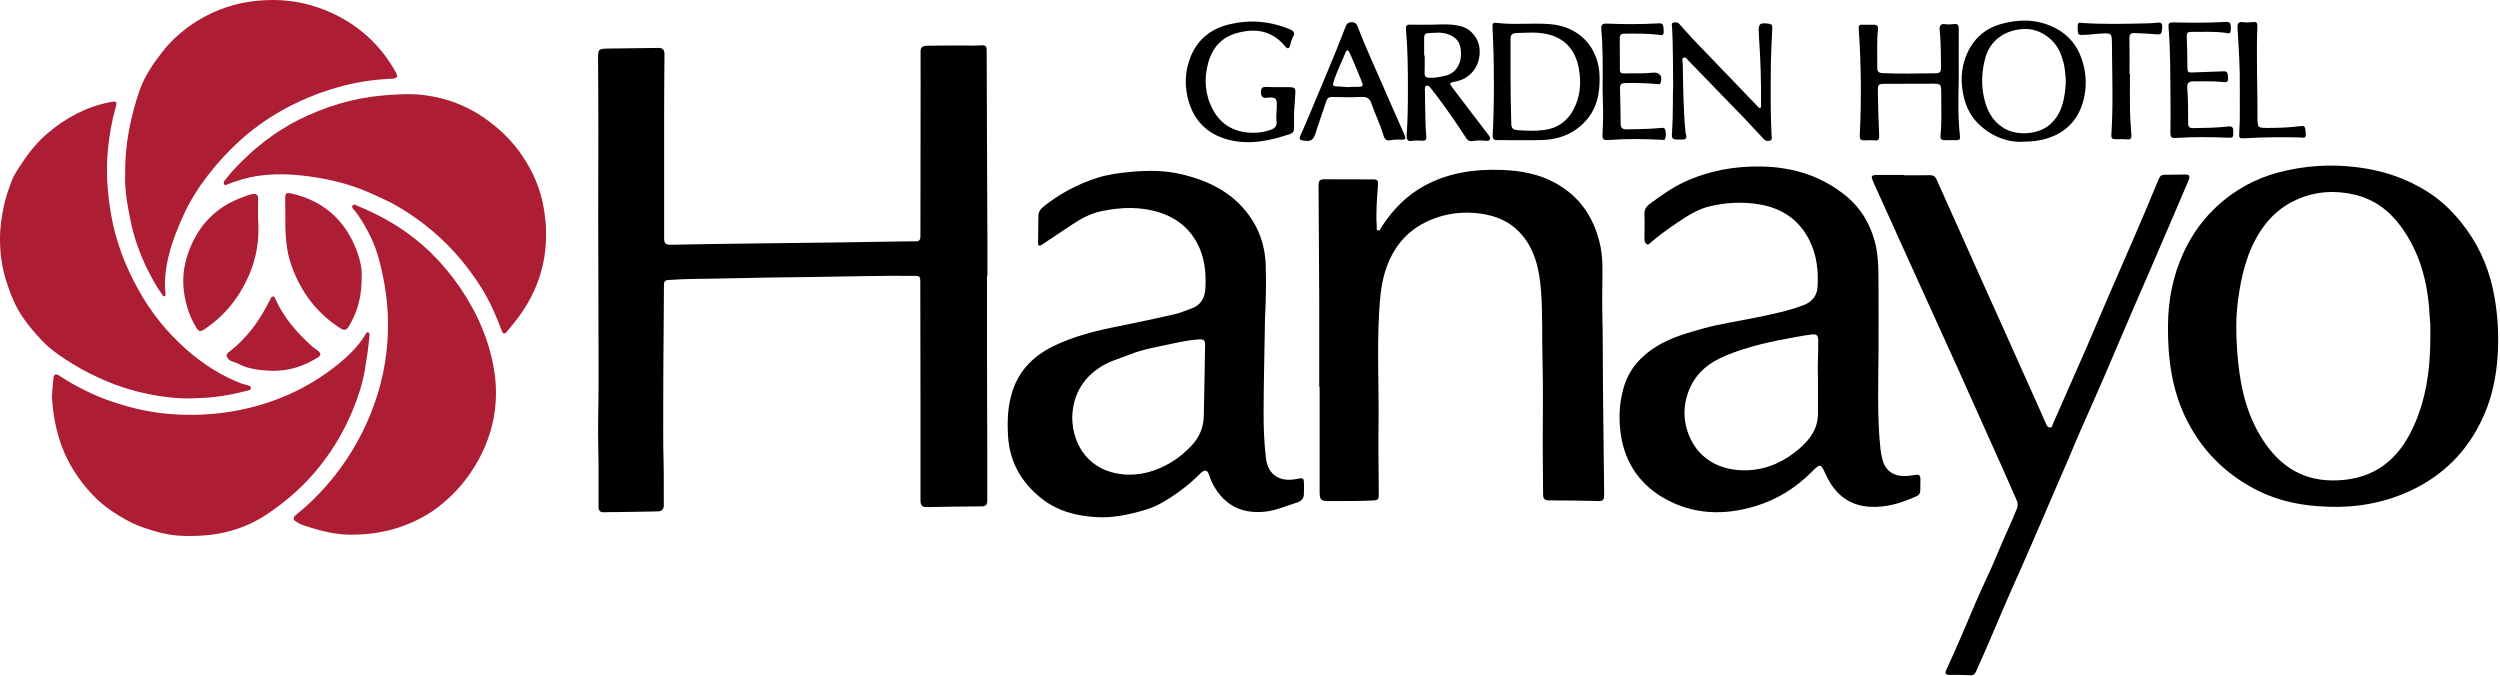
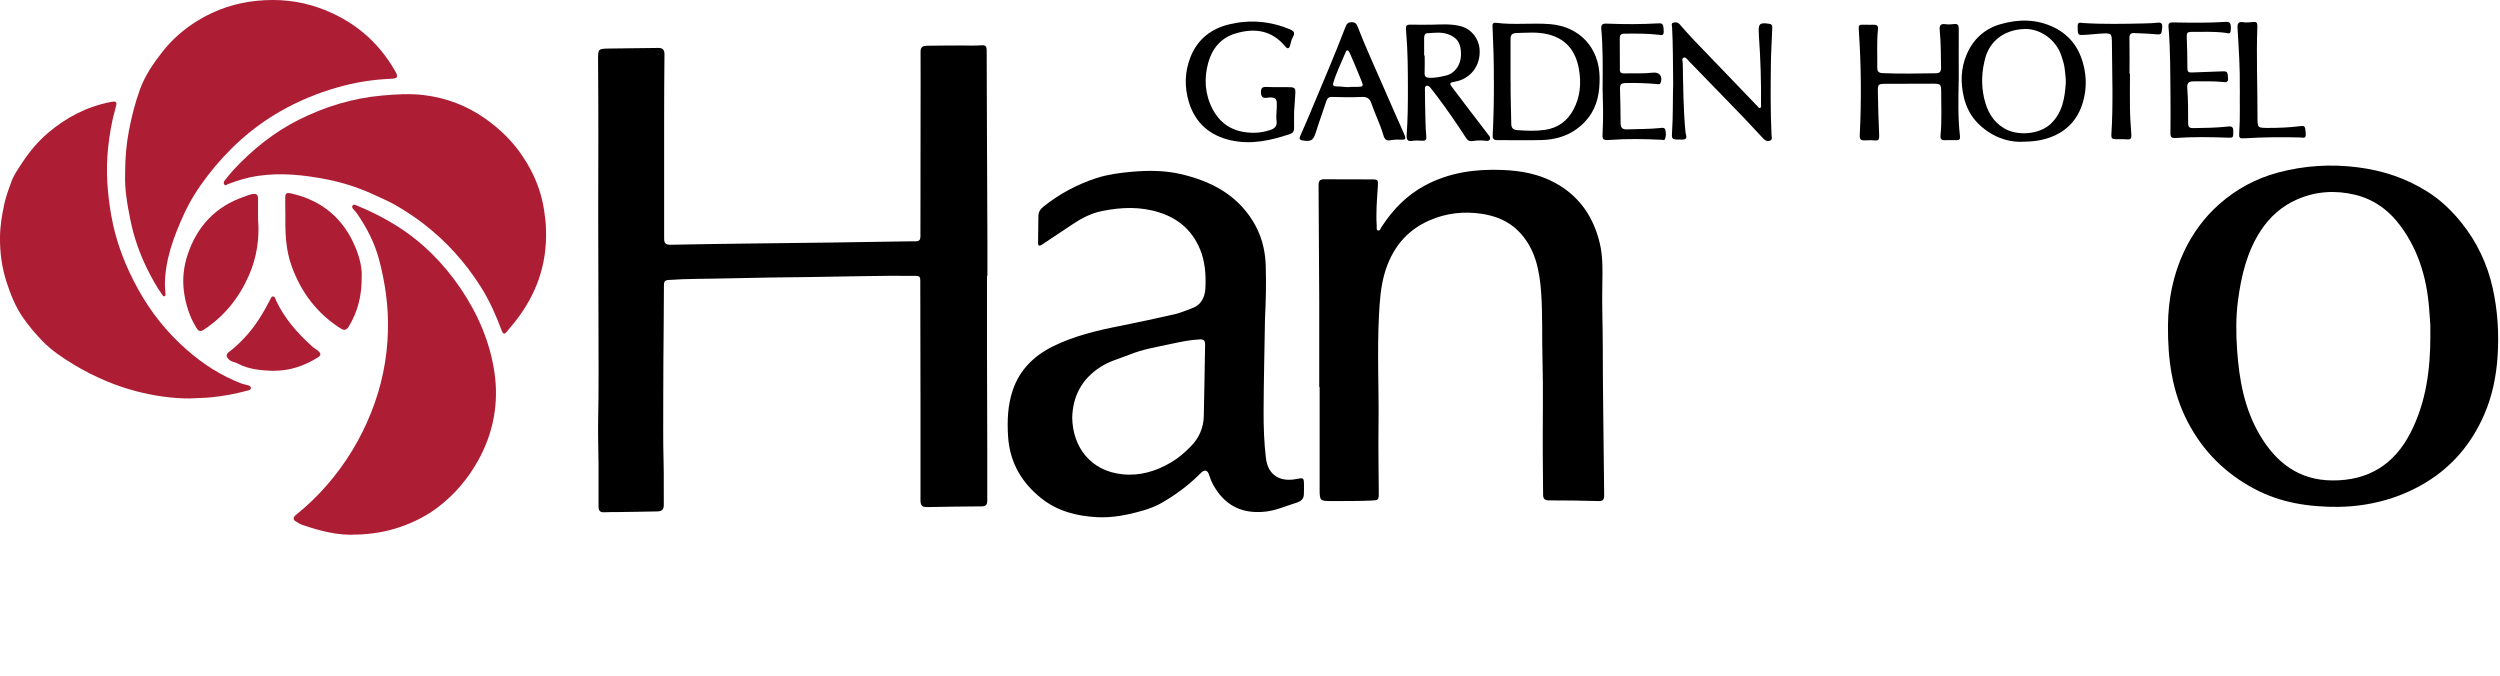
<svg xmlns="http://www.w3.org/2000/svg" id="logo" viewBox="0 0 377 102">
  <defs>
    <style>.cls-1{fill:#ad1d34;}</style>
  </defs>
  <path d="M148.84,41.59c0,3.93,0,7.86,0,11.78,0,4.88,.03,9.76,.04,14.64,0,2.49-.01,4.98,0,7.48,0,.6-.21,.87-.84,.87-2.76,.02-5.53,.05-8.29,.11-.77,.02-.94-.38-.94-1.02,0-4.81,.01-9.62,0-14.42,0-6.24-.03-12.48-.03-18.72,0-.54-.1-.7-.7-.71-5.17-.06-10.33,.11-15.5,.17-4.34,.05-8.69,.1-13.03,.21-2.92,.08-5.84,.03-8.75,.24-.64,.05-.68,.38-.68,.83-.02,2.14-.02,4.28-.04,6.42-.02,3.32-.07,6.64-.06,9.96,.01,3.45-.05,6.89,.05,10.34,.06,2.14,0,4.28,.03,6.41,0,.67-.35,.92-.92,.94-2.05,.05-4.1,.07-6.15,.1-.65,0-1.3,0-1.95,.03-.65,.03-.82-.31-.82-.89,.01-2.06,.01-4.13,0-6.19-.01-2.21-.1-4.42-.06-6.63,.1-4.8,.06-9.6,.05-14.4-.01-5.58-.04-11.16-.04-16.75,0-4.05,.02-8.1,.02-12.15,0-3.69-.01-7.38-.04-11.07-.01-1.8-.04-1.82,1.7-1.85,2.44-.05,4.88-.04,7.32-.09,.72-.02,.99,.25,.99,.97-.03,3.25-.05,6.49-.05,9.74,0,6.01,0,12.02,0,18.04,0,.68,.24,.94,.93,.93,3.8-.08,7.6-.13,11.4-.18,4.41-.06,8.81-.1,13.22-.16,3.67-.05,7.35-.11,11.02-.17,.48,0,.95,0,1.43-.01,.49,0,.65-.28,.65-.73,0-5.96,.02-11.93,.02-17.89,0-3.34,.02-6.69,0-10.03,0-.66,.39-.83,.91-.84,1.71-.03,3.42-.03,5.13-.04,1.05,0,2.11,.05,3.16-.03,.68-.05,.77,.25,.77,.78,0,4.03,.02,8.06,.04,12.09,.02,5.58,.05,11.17,.07,16.75,0,1.71,0,3.42,0,5.13-.02,0-.05,0-.07,0Z" />
  <path d="M352.89,76.44c-4.88,.04-9.05-.67-12.89-2.7-4.4-2.33-7.8-5.68-10.11-10.15-2.36-4.56-3-9.45-2.96-14.48,.03-3.86,.75-7.59,2.39-11.11,1.29-2.76,3.05-5.18,5.34-7.21,2.58-2.28,5.55-3.88,8.86-4.77,3.95-1.05,7.95-1.31,12.03-.79,3.78,.48,7.28,1.64,10.5,3.67,1.98,1.24,3.64,2.83,5.1,4.64,2.37,2.94,3.95,6.28,4.76,9.95,.74,3.36,.95,6.78,.73,10.2-.2,3.09-.82,6.12-2.08,8.97-1.87,4.23-4.72,7.65-8.7,10.07-4.16,2.54-8.73,3.61-12.99,3.7Zm13.6-25.93c0-.53,.02-1.06,0-1.59-.02-.53-.09-1.05-.12-1.58-.27-4.79-1.44-9.27-4.33-13.21-1.75-2.39-4.02-4.06-6.86-4.75-2.95-.72-5.91-.56-8.77,.69-2.32,1.01-4.14,2.65-5.47,4.68-2.09,3.17-2.96,6.83-3.45,10.56-.33,2.5-.31,5.01-.13,7.53,.32,4.5,1.11,8.86,3.45,12.81,2.46,4.13,5.86,6.76,10.89,6.8,5.45,.04,9.36-2.4,11.82-7.22,2.36-4.62,2.99-9.61,2.98-14.72Z" />
  <path d="M198.94,58.37c0-4.36,.01-8.71,0-13.07-.02-5.78-.06-11.57-.1-17.35,0-.67,.19-.93,.91-.92,2.37,.04,4.73,0,7.1,.02,.95,0,1,.09,.93,1.07-.14,1.98-.3,3.96-.17,5.95,.02,.24-.09,.6,.17,.68,.32,.1,.42-.3,.55-.51,1.69-2.62,3.79-4.79,6.57-6.28,3.66-1.96,7.58-2.49,11.65-2.33,2.82,.11,5.54,.6,8.04,1.99,3.59,1.99,5.69,5.07,6.64,8.99,.5,2.05,.44,4.15,.4,6.23-.07,3.22,.07,6.43,.07,9.65,0,5.39,.09,10.77,.14,16.16,.02,2.01,.04,4.03,.07,6.04,0,.55-.11,.89-.8,.87-2.51-.07-5.02-.1-7.53-.1-.63,0-.87-.24-.88-.84-.01-2.06-.03-4.13-.05-6.19-.03-4.7,.09-9.4-.04-14.1-.1-3.47,.04-6.96-.22-10.41-.25-3.27-.9-6.49-3.34-9-1.55-1.59-3.5-2.36-5.61-2.68-2.71-.4-5.36-.11-7.89,1-3.56,1.56-5.7,4.34-6.76,8.01-.57,1.99-.72,4.03-.83,6.1-.31,5.63,0,11.27-.08,16.9-.05,3.42,.03,6.84,.04,10.26,0,.87-.13,.93-1.03,.97-2.08,.1-4.17,.07-6.25,.08-1.53,0-1.64-.11-1.64-1.62,0-5.19,0-10.37,0-15.56-.02,0-.04,0-.06,0Z" />
  <path d="M190.76,48.11c-.07,4.63-.19,9.25-.21,13.88-.01,2.36,.07,4.73,.35,7.08,.33,2.77,2.33,3.63,4.63,3.16,1.03-.21,1.09-.19,1.11,.83,.01,.53,0,1.05-.02,1.58-.05,.83-.79,1.08-1.35,1.25-1.43,.44-2.81,1.07-4.34,1.25-2.94,.35-5.42-.45-7.22-2.85-.57-.76-1.06-1.63-1.35-2.59-.26-.87-.7-.96-1.34-.31-1.7,1.73-3.64,3.16-5.72,4.38-.93,.55-1.98,.95-3.05,1.25-2.23,.64-4.48,1.09-6.81,.97-3.04-.16-5.93-.89-8.35-2.8-3-2.37-4.81-5.41-5.07-9.36-.15-2.37-.06-4.67,.68-6.91,1.03-3.13,3.22-5.28,6.13-6.71,3.16-1.55,6.54-2.36,9.98-3.04,2.83-.56,5.65-1.18,8.47-1.82,.82-.19,1.61-.56,2.41-.84,1.48-.51,2.02-1.69,2.09-3.11,.09-1.97-.05-3.94-.8-5.78-1.16-2.81-3.22-4.65-6.15-5.58-2.87-.92-5.74-.8-8.62-.22-1.61,.32-3.06,1.06-4.42,1.97-1.55,1.04-3.12,2.07-4.67,3.11-.35,.23-.58,.22-.58-.25,0-1.36,.05-2.72,.05-4.07,0-.65,.33-1.07,.8-1.45,2.4-1.91,5.06-3.33,7.97-4.28,1.71-.55,3.47-.78,5.25-.94,2.47-.22,4.92-.23,7.35,.32,4.51,1.03,8.42,3.01,10.95,7.07,1.26,2.02,1.88,4.28,1.96,6.65,.09,2.72,.03,5.44-.11,8.16Zm-29.07,14.85c.06,4.48,2.8,8.06,7.55,8.56,2.66,.28,5.07-.45,7.34-1.78,1.12-.66,2.07-1.49,2.98-2.41,1.24-1.26,1.92-2.78,1.97-4.52,.1-3.62,.12-7.24,.2-10.86,.01-.62-.25-.79-.8-.77-1.44,.06-2.85,.36-4.24,.66-2.15,.47-4.33,.81-6.4,1.65-1.45,.58-2.97,.97-4.31,1.83-2.84,1.81-4.2,4.42-4.29,7.65Z" />
-   <path d="M283.28,53.13c-.03,4.38-.18,8.76,.16,13.13,.07,.95,.16,1.9,.38,2.84,.4,1.74,1.54,2.69,3.33,2.68,.58,0,1.16-.07,1.73-.17,.51-.09,.72,.11,.72,.58,0,.6,0,1.21-.02,1.81-.01,.39-.22,.68-.56,.83-2.29,1.01-4.62,1.78-7.19,1.58-3.18-.24-5.2-2.04-6.48-4.81-.8-1.73-.81-1.76-2.15-.43-2.41,2.41-5.21,4.17-8.5,5.16-4.68,1.42-9.3,1.28-13.58-1.1-3.67-2.04-6.01-5.26-6.67-9.53-.39-2.5-.29-4.97,.44-7.39,.8-2.65,2.53-4.58,4.84-6.03,2.22-1.39,4.71-2.07,7.2-2.77,2.46-.69,5-1.03,7.5-1.55,2.54-.53,5.11-1.01,7.55-1.95,1.31-.5,2.03-1.43,2.11-2.76,.14-2.41-.12-4.78-1.21-6.98-1.53-3.09-4.11-4.84-7.44-5.43-2.52-.44-5.06-.33-7.57,.26-1.83,.43-3.36,1.41-4.88,2.44-1.47,1-2.92,2.02-4.26,3.21-.29,.25-.48,.06-.61-.15-.11-.18-.14-.43-.14-.65,0-1.23,.06-2.47,0-3.7-.03-.75,.39-1.2,.88-1.56,1.64-1.2,3.28-2.39,5.14-3.25,3.72-1.72,7.65-2.42,11.72-2.33,4.77,.1,9.11,1.47,12.81,4.56,2.08,1.74,3.4,3.98,4.15,6.59,.65,2.29,.58,4.63,.6,6.96,.03,3.29,0,6.59,0,9.88Zm-9.14,3.79c-.06-1.86,.07-3.72,.05-5.58-.01-.79-.25-1-1.02-.9-.77,.1-1.54,.23-2.3,.37-3.6,.64-7.18,1.39-10.57,2.79-2.58,1.06-4.65,2.68-5.68,5.44-.74,2-.8,3.99-.16,5.96,1.33,4.14,4.94,6.12,9.2,5.91,2.94-.15,5.49-1.36,7.69-3.26,1.6-1.38,2.8-3.03,2.8-5.29,0-1.81,0-3.62,0-5.43Z" />
-   <path d="M287.1,26.43c1.31,0,2.62,.02,3.93-.01,.51-.01,.79,.18,.99,.62,1.05,2.36,2.12,4.71,3.17,7.06,1.29,2.89,2.58,5.78,3.87,8.66,1.07,2.37,2.15,4.74,3.21,7.12,1.66,3.71,3.32,7.41,4.98,11.12,.44,.99,.89,1.97,1.3,2.96,.12,.29,.3,.48,.59,.51,.35,.03,.33-.3,.43-.52,1.71-3.9,3.44-7.8,5.15-11.71,1.04-2.39,2.04-4.8,3.08-7.2,1.41-3.27,2.85-6.53,4.26-9.8,1.18-2.74,2.35-5.5,3.48-8.26,.2-.49,.47-.63,.95-.63,.98,.01,1.96-.02,2.95-.03,.73,0,.87,.2,.6,.86-.69,1.63-1.39,3.25-2.08,4.88-1.21,2.82-2.42,5.64-3.64,8.46-.95,2.2-1.91,4.39-2.86,6.59-1.36,3.17-2.7,6.35-4.07,9.52-.95,2.21-1.94,4.4-2.9,6.6-.61,1.4-1.25,2.79-1.82,4.19-.88,2.17-1.86,4.29-2.77,6.45-1.65,3.89-3.35,7.76-5.04,11.64-.77,1.76-1.59,3.5-2.34,5.28-.78,1.86-1.6,3.7-2.38,5.56-.68,1.64-1.42,3.25-2.14,4.87-.15,.34-.34,.64-.84,.61-1.05-.06-2.1-.06-3.15-.06-.61,0-.77-.2-.5-.78,1.53-3.32,2.97-6.69,4.39-10.06,1.05-2.49,2.28-4.9,3.3-7.4,.94-2.3,2.02-4.53,2.95-6.83,.28-.7-.03-1.25-.27-1.79-1.24-2.86-2.53-5.7-3.8-8.54-1.66-3.72-3.32-7.44-5-11.15-2.12-4.69-4.26-9.38-6.39-14.07-2.04-4.51-4.08-9.02-6.12-13.53-.52-1.16-.47-1.24,.83-1.24,1.23,0,2.47,0,3.7,0,0,0,0,.02,0,.03Z" />
  <path d="M225.27,12.15c.02-2.67-.07-5.33-.19-7.99-.02-.39-.08-.8,.54-.72,2.71,.35,5.43-.02,8.14,.2,4.45,.36,7.41,3.57,7.46,8.03,.03,2.21-.32,4.33-1.72,6.11-1.78,2.25-4.21,3.27-7.04,3.34-2.23,.06-4.47,0-6.7,.01-.63,0-.69-.34-.66-.82,.14-2.71,.19-5.43,.18-8.15Zm2.53,.19c-.01,2.11,.06,4.22,.1,6.34,.01,.68,.33,.89,.9,.94,1.38,.11,2.77,.16,4.14-.03,1.94-.27,3.4-1.31,4.32-3.03,1.04-1.93,1.22-4.02,.84-6.15-.48-2.71-1.92-4.58-4.72-5.25-1.55-.37-3.08-.22-4.64-.18-.8,.02-.95,.32-.95,.96,0,2.14,0,4.27,0,6.41Z" />
  <path d="M304.76,21.39c-2.16,.03-4.54-.84-6.49-2.8-1.07-1.08-1.74-2.38-2.1-3.85-.54-2.23-.5-4.43,.42-6.56,.99-2.3,2.7-3.85,5.11-4.54,2.71-.78,5.41-.78,8.02,.48,2.72,1.32,4.11,3.59,4.64,6.46,.3,1.65,.2,3.31-.28,4.91-.77,2.56-2.43,4.33-4.96,5.24-1.21,.44-2.48,.64-4.35,.65Zm6.76-8.96c.02-.69-.09-1.36-.16-2.04-.07-.68-.29-1.32-.5-1.97-.77-2.38-3.14-4.11-5.52-4.05-3,.08-5.25,1.74-5.96,4.38-.54,2-.64,3.99-.18,6.03,.44,1.91,1.26,3.51,3.01,4.56,1.98,1.2,5.28,.96,6.99-.62,1.84-1.7,2.18-3.97,2.33-6.29Z" />
  <path d="M295.37,12.21c-.05,2.79-.13,5.59,.2,8.37,.04,.37-.1,.57-.5,.56-.6-.01-1.21-.02-1.81,0-.49,.01-.68-.18-.63-.68,.21-2.21,.1-4.43,.1-6.64,0-1.09-.1-1.19-1.14-1.2-2.43,0-4.86,0-7.3,.02-1.03,.01-1.12,.09-1.11,1.07,.03,2.24,.1,4.48,.2,6.71,.03,.59-.1,.84-.73,.75-.37-.05-.75-.03-1.13-.01-1,.04-1.11-.04-1.06-1.02,.25-5.13,.2-10.26-.14-15.39-.07-1.06-.07-1.05,1.01-1.02,.43,.02,.86,0,1.28,0,.44,0,.64,.2,.59,.66-.21,1.93-.08,3.87-.11,5.8,0,.6,.2,.81,.82,.84,2.67,.12,5.33,.05,8,.02,.65,0,.81-.3,.8-.88-.03-1.86-.02-3.73-.2-5.58-.06-.66,.05-1.07,.86-.94,.42,.06,.86,.04,1.28-.02,.59-.08,.74,.18,.73,.72-.02,2.62,0,5.24,0,7.85Z" />
  <path d="M215.76,3.73c1.52-.04,3.05-.17,4.55,.23,1.56,.41,2.68,1.84,2.81,3.43,.21,2.49-1.37,4.53-3.73,4.93-.83,.14-.86,.24-.33,.94,1.77,2.35,3.55,4.68,5.34,7.01,.17,.23,.4,.44,.28,.73-.13,.32-.46,.25-.73,.22-.63-.07-1.26-.05-1.88,.05-.48,.08-.74-.09-.99-.47-1.41-2.17-2.87-4.3-4.43-6.36-.3-.4-.61-.8-.92-1.19-.16-.2-.39-.4-.64-.31-.24,.09-.21,.39-.21,.6,.01,1.59,.04,3.17,.08,4.75,.02,.78,.05,1.56,.13,2.33,.05,.51-.21,.63-.62,.6-.55-.04-1.09-.05-1.65,.04-.56,.08-.73-.3-.7-.81,.17-2.41,.2-4.83,.19-7.24,0-2.79-.02-5.58-.26-8.37-.09-1.12-.04-1.15,1.05-1.12,.88,.03,1.76,0,2.64,0Zm-.99,4.64s.05,0,.07,0c0,.88,.03,1.76-.01,2.63-.02,.54,.22,.71,.7,.73,.87,.05,1.7-.15,2.53-.34,1.32-.3,2.23-1.59,2.26-3.11,.04-1.75-.6-2.69-2.08-3.16-.99-.32-1.99-.16-2.99-.11-.41,.02-.49,.36-.49,.72,0,.88,0,1.76,0,2.63Z" />
  <path d="M252.31,12.43c-.03-3.01-.02-5.67-.16-8.34-.01-.23-.17-.56,.16-.66,.33-.1,.68-.11,.97,.22,.68,.78,1.36,1.55,2.07,2.3,2.71,2.84,5.44,5.66,8.16,8.49,.51,.53,1.01,1.05,1.51,1.58,.12,.12,.22,.33,.42,.24,.2-.09,.12-.31,.12-.47,.04-3.42-.07-6.84-.31-10.26-.01-.18,0-.35-.02-.53-.09-1.44,.13-1.63,1.58-1.41,.53,.08,.45,.48,.44,.81-.06,1.73-.18,3.47-.2,5.2-.04,3.6-.08,7.2,.1,10.79,.02,.3,.18,.68-.27,.83-.38,.13-.69-.02-.94-.29-.98-1.04-1.95-2.1-2.94-3.14-2.76-2.86-5.53-5.71-8.3-8.56-.23-.24-.49-.68-.83-.53-.3,.13-.11,.59-.11,.9,.07,3.47,.08,6.94,.42,10.41,.03,.33,.47,1.02-.46,1.04-1.59,.02-1.65,0-1.58-1.03,.18-2.64,.09-5.29,.18-7.59Z" />
  <path d="M195.15,16.76c0,.72-.02,1.6,0,2.48,.02,.5-.14,.81-.62,.97-2.92,.99-5.89,1.64-8.96,.94-3.1-.71-5.29-2.56-6.26-5.67-.72-2.31-.67-4.63,.22-6.88,1.06-2.69,3.15-4.3,5.88-4.94,3.08-.73,6.14-.48,9.1,.76,.63,.26,.82,.54,.45,1.18-.22,.38-.3,.85-.42,1.28-.14,.49-.41,.5-.69,.16-2.04-2.5-4.65-2.86-7.55-1.99-2.19,.66-3.5,2.27-4.09,4.38-.67,2.4-.52,4.79,.66,7.04,1.34,2.54,3.54,3.59,6.33,3.55,.81-.01,1.6-.17,2.36-.42,.64-.21,1.04-.57,.95-1.32-.12-.93,.08-1.85,.03-2.79-.04-.69-.4-.77-.9-.8-.17,0-.35,.03-.52,.05-.64,.09-.96-.08-.97-.83-.01-.76,.35-.83,.93-.8,1.18,.06,2.36,0,3.55,.04,.7,.03,.73,.33,.71,.81-.04,.88-.11,1.76-.18,2.79Z" />
  <path d="M210.38,21.07c-.23,.02-.46,.02-.68,.07-.63,.14-.91-.14-1.08-.73-.48-1.67-1.27-3.22-1.83-4.86-.25-.73-.69-.97-1.46-.93-1.48,.06-2.97,.05-4.45,0-.54-.02-.73,.24-.87,.62-.46,1.33-.9,2.66-1.35,3.99-.08,.24-.14,.48-.22,.72-.43,1.26-.73,1.44-2.06,1.22-.43-.07-.46-.32-.31-.66,.46-1.06,.94-2.11,1.38-3.18,1.82-4.41,3.74-8.78,5.44-13.25,.16-.43,.34-.7,.89-.73,.59-.03,.79,.25,.97,.71,1.16,3.03,2.54,5.96,3.82,8.94,1.01,2.36,2.07,4.69,3.1,7.04,.43,.99,.37,1.07-.68,1.01-.2-.01-.4,0-.6,0v.02Zm-6.74-7.97c.47,0,.8,0,1.13,0,.78-.02,.86-.13,.57-.83-.16-.39-.31-.79-.48-1.18-.43-1.02-.84-2.04-1.29-3.04-.11-.24-.4-.79-.64-.2-.63,1.55-1.4,3.04-1.87,4.65-.13,.45,.14,.53,.48,.53,.75-.02,1.5,.18,2.1,.08Z" />
  <g>
-     <path class="cls-1" d="M18.87,26c.01-2.11,.17-4.2,.57-6.29,.41-2.13,.93-4.21,1.67-6.24,.77-2.11,2.02-3.92,3.39-5.67,1.5-1.91,3.29-3.45,5.33-4.7,2.77-1.69,5.78-2.69,9.01-2.99,3.12-.3,6.18,0,9.15,1.03,5.06,1.77,8.97,4.95,11.63,9.63,.48,.84,.34,1.07-.68,1.11-2.73,.11-5.4,.54-8.02,1.29-3.04,.86-5.93,2.06-8.67,3.63-4.32,2.47-7.91,5.77-10.93,9.68-1.41,1.83-2.66,3.79-3.62,5.9-1.54,3.4-2.84,6.87-2.83,10.69,0,.38,.05,.75,.08,1.13,.01,.17,.08,.38-.13,.46-.22,.09-.29-.13-.39-.27-.85-1.18-1.54-2.46-2.19-3.76-1.18-2.37-2.05-4.85-2.57-7.43-.47-2.36-.92-4.74-.79-7.18Z" />
+     <path class="cls-1" d="M18.87,26c.01-2.11,.17-4.2,.57-6.29,.41-2.13,.93-4.21,1.67-6.24,.77-2.11,2.02-3.92,3.39-5.67,1.5-1.91,3.29-3.45,5.33-4.7,2.77-1.69,5.78-2.69,9.01-2.99,3.12-.3,6.18,0,9.15,1.03,5.06,1.77,8.97,4.95,11.63,9.63,.48,.84,.34,1.07-.68,1.11-2.73,.11-5.4,.54-8.02,1.29-3.04,.86-5.93,2.06-8.67,3.63-4.32,2.47-7.91,5.77-10.93,9.68-1.41,1.83-2.66,3.79-3.62,5.9-1.54,3.4-2.84,6.87-2.83,10.69,0,.38,.05,.75,.08,1.13,.01,.17,.08,.38-.13,.46-.22,.09-.29-.13-.39-.27-.85-1.18-1.54-2.46-2.19-3.76-1.18-2.37-2.05-4.85-2.57-7.43-.47-2.36-.92-4.74-.79-7.18" />
    <path class="cls-1" d="M82.34,34.84c.14,5.19-1.53,9.69-4.67,13.67-.4,.51-.83,1-1.24,1.51-.37,.46-.58,.34-.77-.16-.86-2.31-1.85-4.55-3.18-6.64-2.32-3.66-5.16-6.82-8.6-9.47-1.26-.97-2.57-1.83-3.92-2.63-1.2-.72-2.5-1.26-3.77-1.85-2.22-1.02-4.54-1.75-6.93-2.22-3.45-.68-6.9-1.04-10.42-.52-1.56,.23-3.03,.69-4.49,1.25-.17,.06-.35,.29-.53,.04-.15-.21-.08-.43,.08-.62,.45-.54,.87-1.11,1.35-1.62,2.83-3.03,6.02-5.61,9.75-7.49,3.97-1.99,8.14-3.28,12.59-3.68,2.14-.19,4.28-.33,6.4-.06,3.34,.42,6.41,1.58,9.19,3.54,2.22,1.57,4.14,3.43,5.64,5.69,1.65,2.47,2.79,5.15,3.23,8.12,.16,1.07,.29,2.14,.29,3.13Z" />
-     <path class="cls-1" d="M7.82,59.93c.08-.97,.14-1.94,.24-2.91,.06-.6,.38-.71,.87-.38,2.5,1.66,5.17,2.98,8.01,3.94,2.89,.98,5.85,1.65,8.91,1.87,3.4,.25,6.77,.07,10.1-.58,5.51-1.08,10.51-3.32,14.91-6.84,1.65-1.32,3.17-2.79,4.27-4.63,.09-.15,.19-.36,.38-.29,.26,.1,.22,.37,.2,.59-.15,1.7-.4,3.39-.69,5.08-.36,2.09-1.01,4.1-1.82,6.06-1.22,2.95-2.81,5.7-4.78,8.22-2.31,2.96-5.06,5.43-8.18,7.5-3.19,2.12-6.73,3.13-10.56,3.25-1.36,.04-2.72,.03-4.04-.18-1.51-.24-2.99-.71-4.44-1.23-1.53-.55-2.91-1.4-4.23-2.26-1.64-1.08-3.08-2.47-4.32-4.03-1.54-1.93-2.75-4.04-3.54-6.39-.74-2.2-1.14-4.46-1.27-6.79Z" />
    <path class="cls-1" d="M53.81,80.61c-2.85,.18-5.53-.55-8.18-1.44-.35-.12-.7-.34-1.03-.54-.5-.31-.36-.68,.06-1.01,1.67-1.34,3.21-2.82,4.61-4.43,2.85-3.27,5.07-6.91,6.68-10.94,1.59-3.96,2.44-8.08,2.55-12.33,.1-3.7-.41-7.34-1.38-10.93-.66-2.41-1.78-4.57-3.16-6.61-.18-.27-.39-.52-.61-.76-.17-.18-.33-.36-.2-.59,.18-.3,.46-.11,.67-.03,2.01,.82,3.93,1.78,5.78,2.92,3.97,2.46,7.21,5.68,9.82,9.52,2.62,3.85,4.46,8.1,5.14,12.69,.68,4.62-.13,9.11-2.44,13.28-1.56,2.82-3.6,5.21-6.16,7.14-1.71,1.29-3.6,2.23-5.64,2.93-2.12,.73-4.28,1.06-6.5,1.14Z" />
    <path class="cls-1" d="M28.64,60.09c-2.73,0-5.4-.4-8.05-1.08-1.56-.4-3.07-.92-4.55-1.54-1.64-.69-3.24-1.48-4.76-2.4-1.75-1.06-3.47-2.17-4.92-3.68-1.06-1.11-2.05-2.27-2.91-3.52-1.13-1.64-1.86-3.47-2.47-5.36C.28,40.32-.02,38.1,0,35.83c.01-1.76,.3-3.48,.68-5.21,.25-1.12,.67-2.19,1.04-3.23,.34-.97,1.02-1.92,1.62-2.84,1.1-1.68,2.39-3.22,3.88-4.49,2.71-2.31,5.83-3.96,9.38-4.66,.99-.19,1.1-.09,.83,.86-.58,2.01-.92,4.06-1.14,6.14-.35,3.38-.1,6.72,.48,10.06,.69,3.98,2.13,7.67,4.07,11.18,1.88,3.4,4.27,6.41,7.21,9.01,2.52,2.23,5.27,4.01,8.4,5.2,.3,.11,.63,.15,.94,.25,.21,.07,.46,.14,.44,.43-.01,.25-.22,.3-.42,.35-1.84,.5-3.71,.86-5.6,1.04-1.05,.1-2.11,.11-3.16,.16Z" />
    <path class="cls-1" d="M54.54,41.6c.05,2.94-.58,5.38-1.94,7.63-.34,.55-.69,.65-1.23,.3-3.57-2.26-5.95-5.43-7.39-9.39-.93-2.57-.98-5.21-.95-7.88,0-.78-.03-1.56-.02-2.34,0-.79,.16-.91,.9-.75,4.75,1.07,8.02,3.9,9.8,8.4,.54,1.37,.88,2.83,.84,4.02Z" />
    <path class="cls-1" d="M38.92,33.12c.23,2.94-.22,5.78-1.41,8.47-1.48,3.35-3.69,6.11-6.78,8.13-.5,.32-.76,.29-1.12-.3-1.04-1.68-1.61-3.52-1.87-5.44-.25-1.87-.05-3.77,.55-5.57,1.43-4.29,4.22-7.28,8.55-8.76,.42-.14,.82-.33,1.28-.4,.59-.08,.79,.16,.79,.69,0,1.06,0,2.12,0,3.18Z" />
    <path class="cls-1" d="M41.24,55.93c-1.87-.07-3.74-.21-5.43-1.13-.41-.22-.9-.21-1.28-.58-.5-.48-.46-.82,.07-1.2,.79-.58,1.49-1.27,2.17-1.98,1.65-1.71,2.87-3.72,3.95-5.82,.1-.2,.17-.48,.4-.51,.33-.04,.37,.3,.47,.51,1.26,2.75,3.21,4.96,5.42,6.97,.29,.27,.66,.46,.96,.72,.5,.45,.45,.69-.1,1.03-2.03,1.25-4.21,2-6.63,1.97Z" />
  </g>
  <path d="M241.67,13.69c.03-3.54,.06-6.41-.19-9.27-.06-.65,.1-.88,.81-.86,2.61,.11,5.23,.11,7.85-.04,.64-.04,.73,.22,.75,1.24,.01,.71-.41,.53-.79,.48-1.73-.2-3.47-.18-5.2-.16-.45,0-.64,.22-.64,.65,0,1.61,0,3.22,.02,4.83,0,.39,.24,.52,.59,.51,1.45-.04,2.91,.06,4.35-.11,1.02-.12,1.55,.53,1.21,1.51-.12,.34-.42,.22-.64,.2-1.51-.13-3.01-.18-4.52-.15-.87,.02-.99,.16-.97,1.03,.04,1.69,.09,3.37,.09,5.06,0,.72,.33,.92,.96,.9,1.66-.06,3.32-.03,4.97-.2,.32-.03,.71-.14,.81,.3,.11,.46,.14,.95-.07,1.4-.08,.18-.31,.08-.49,.07-2.59-.12-5.17-.18-7.76,.02-1.08,.08-1.21-.02-1.14-1.07,.14-2.34,.05-4.68,.01-6.34Z" />
  <path d="M327.31,14.73c-.04-3.56,0-7.13-.3-10.69-.04-.49,.12-.67,.63-.66,2.67,.05,5.33,.09,8-.08,.69-.05,.84,.27,.75,1.32-.05,.62-.52,.36-.8,.33-1.73-.23-3.46-.13-5.19-.14-.5,0-.66,.18-.64,.67,.06,1.61,.1,3.22,.1,4.83,0,.53,.19,.64,.66,.62,1.53-.07,3.06-.11,4.6-.17,.76-.03,.81,.07,.87,1.02,.05,.74-.42,.62-.83,.58-1.46-.15-2.91-.08-4.37-.09-.68,0-1.01,.18-.95,1.01,.13,1.75,.14,3.52,.13,5.28,0,.63,.23,.77,.79,.76,1.71-.02,3.42-.05,5.12-.23,.48-.05,.91-.09,.9,.63-.01,1.06,.02,1.07-.83,1.04-2.64-.09-5.27-.14-7.91,.05-.54,.04-.75-.14-.74-.73,.04-1.79,.01-3.57,.01-5.36Z" />
  <path d="M321.2,11.1c0,1.79-.03,3.57,0,5.36,.02,1.29,.12,2.58,.21,3.86,.03,.5-.07,.76-.65,.7-.6-.06-1.21-.02-1.81-.03-.4,0-.59-.19-.56-.61,.3-4.55,.12-9.1,.09-13.65-.01-1.75,0-1.76-1.74-1.66-.88,.05-1.75,.17-2.63,.2-.78,.03-.79-.06-.8-1.35,0-.68,.48-.47,.79-.45,3.12,.2,6.24,.13,9.35,.06,.65-.01,1.31-.04,1.96-.11,.58-.06,.7,.22,.65,.72-.1,1.09-.09,1.12-1.22,1.01-.98-.1-1.96-.1-2.93-.16-.65-.04-.81,.22-.79,.84,.04,1.76,.01,3.52,.01,5.28,.02,0,.04,0,.06,0Z" />
  <path d="M337.76,13.4c.05-3.07-.16-6.13-.34-9.19-.04-.69,.17-.99,.88-.86,.5,.09,1,0,1.51-.04,.43-.03,.62,.11,.6,.61-.17,4.6,.03,9.2,.02,13.8,0,1.57,.03,1.57,1.63,1.57,1.59,0,3.17-.06,4.74-.26,.81-.1,.82-.03,.91,1.18,.05,.75-.43,.53-.78,.52-2.79-.07-5.57-.05-8.35,.12-.9,.05-.96,0-.9-.9,.15-2.18,.05-4.37,.09-6.55Z" />
</svg>